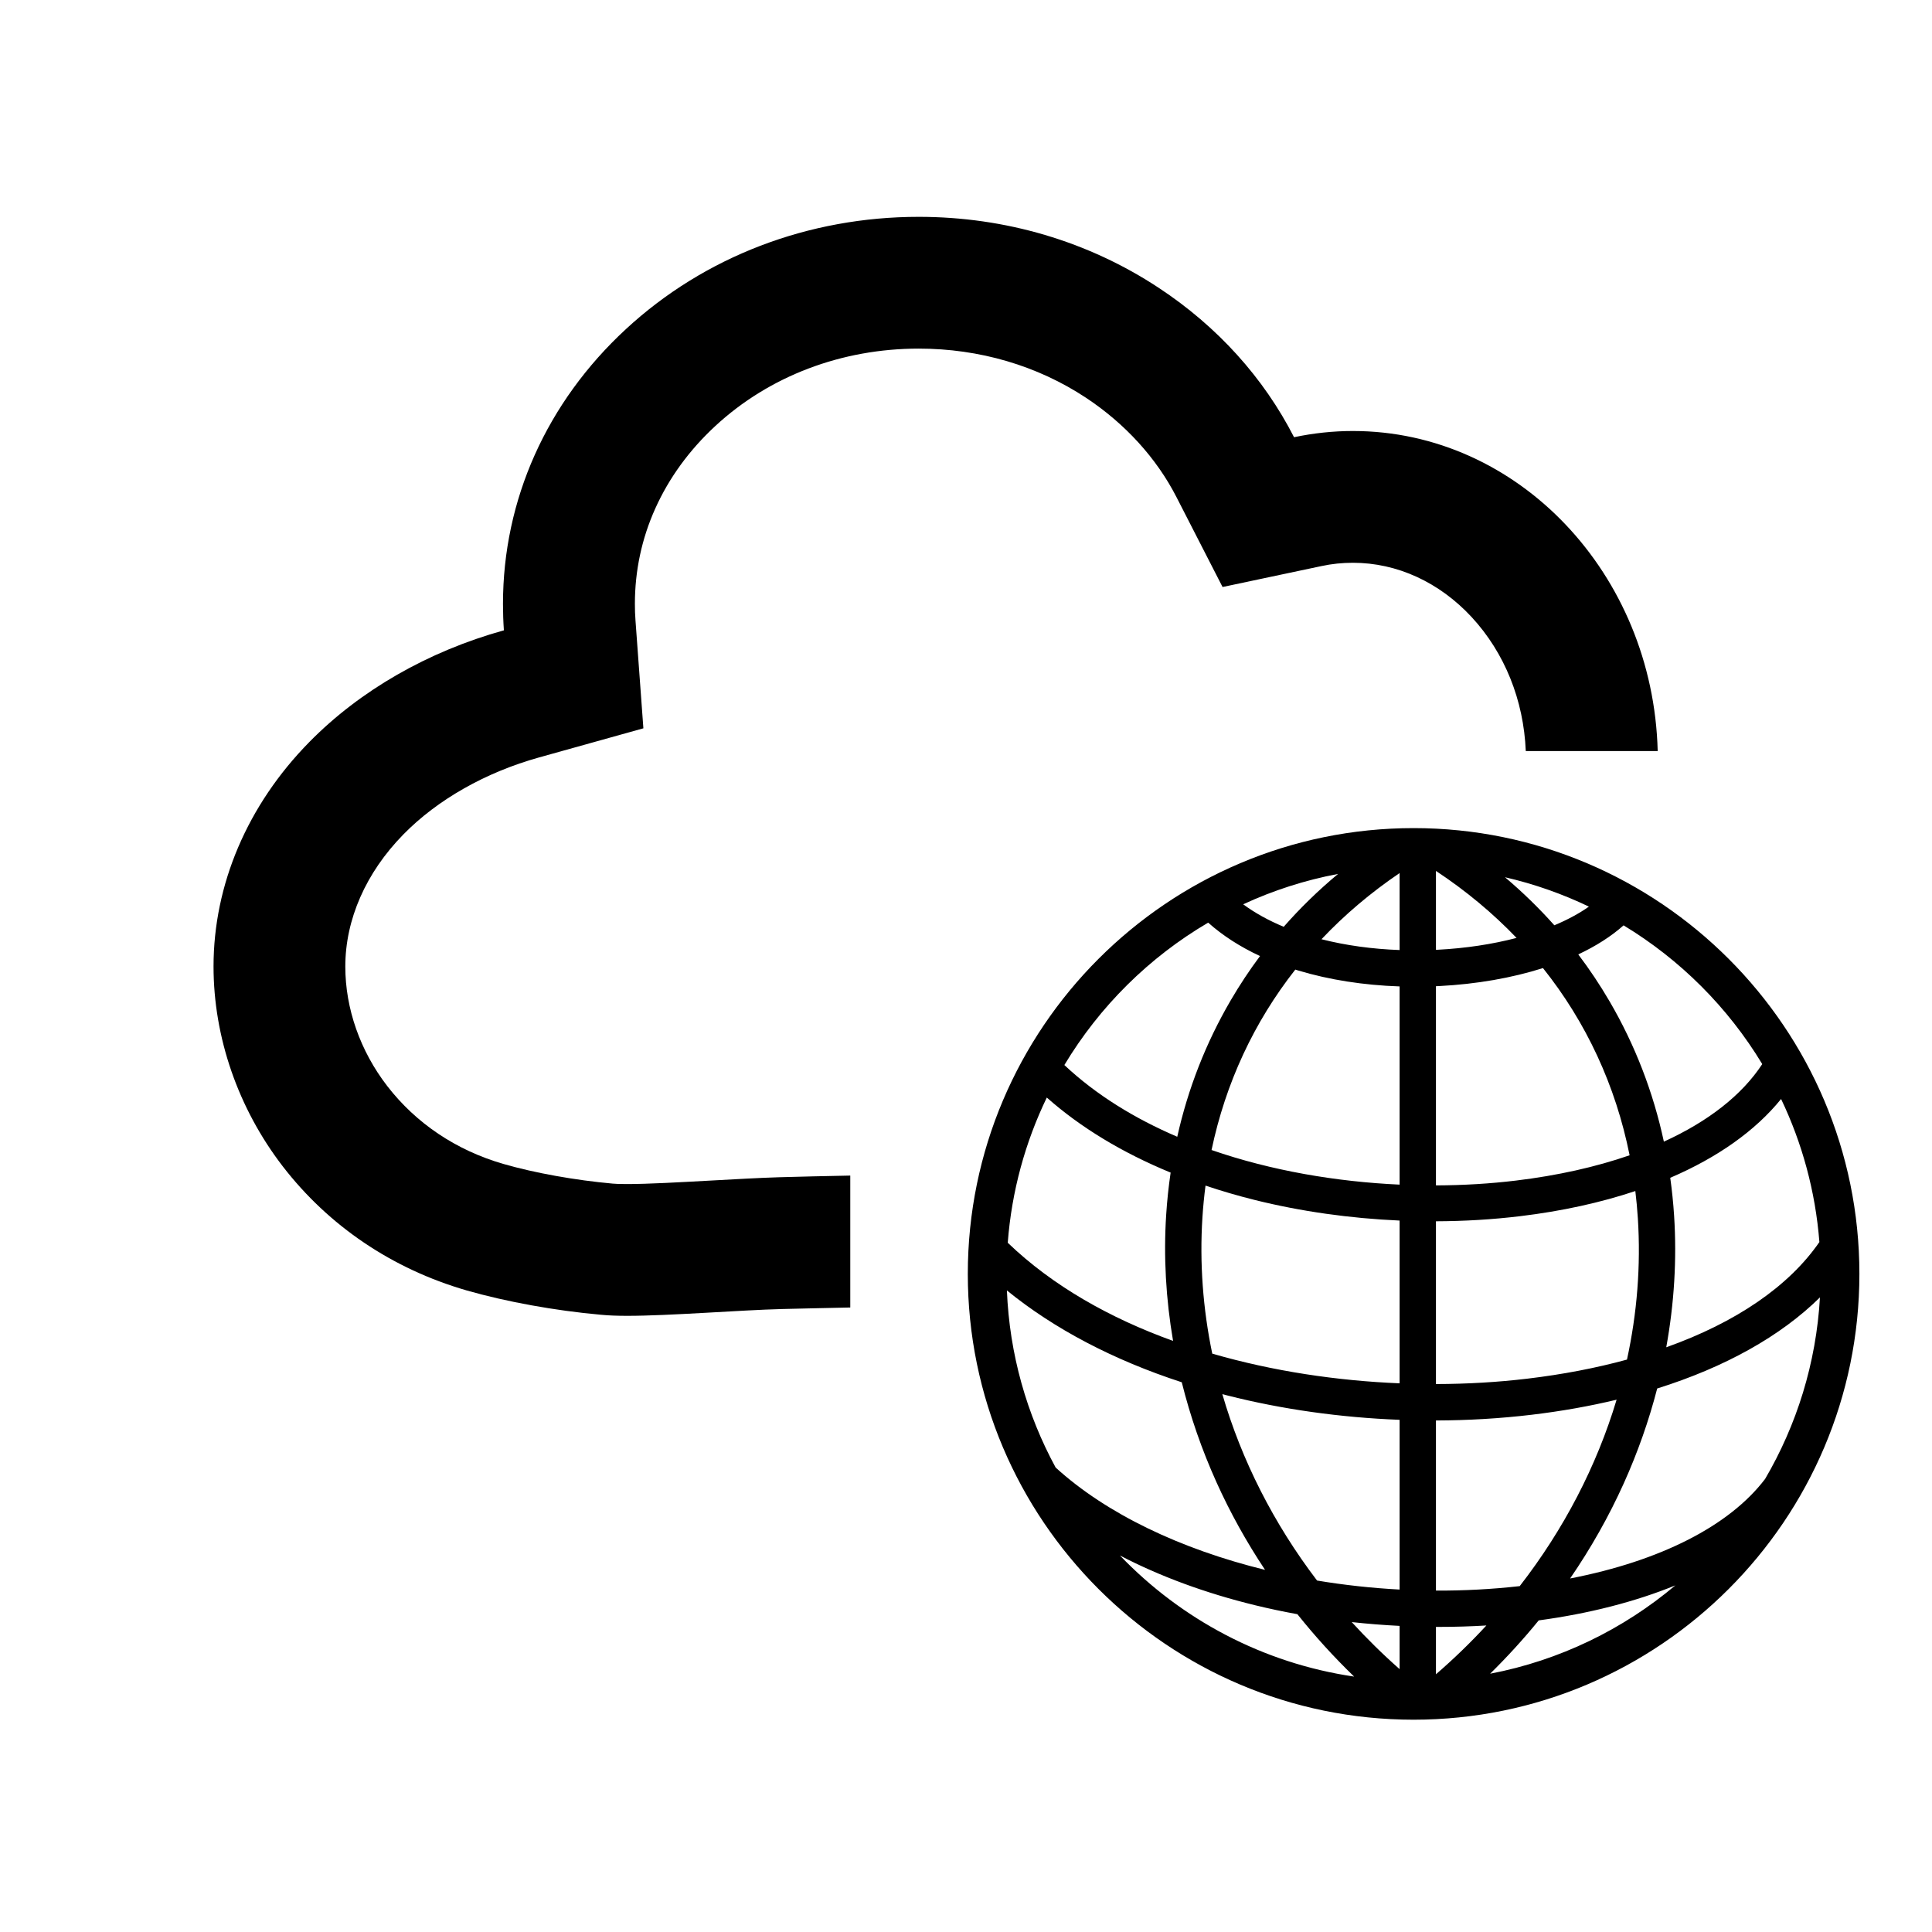
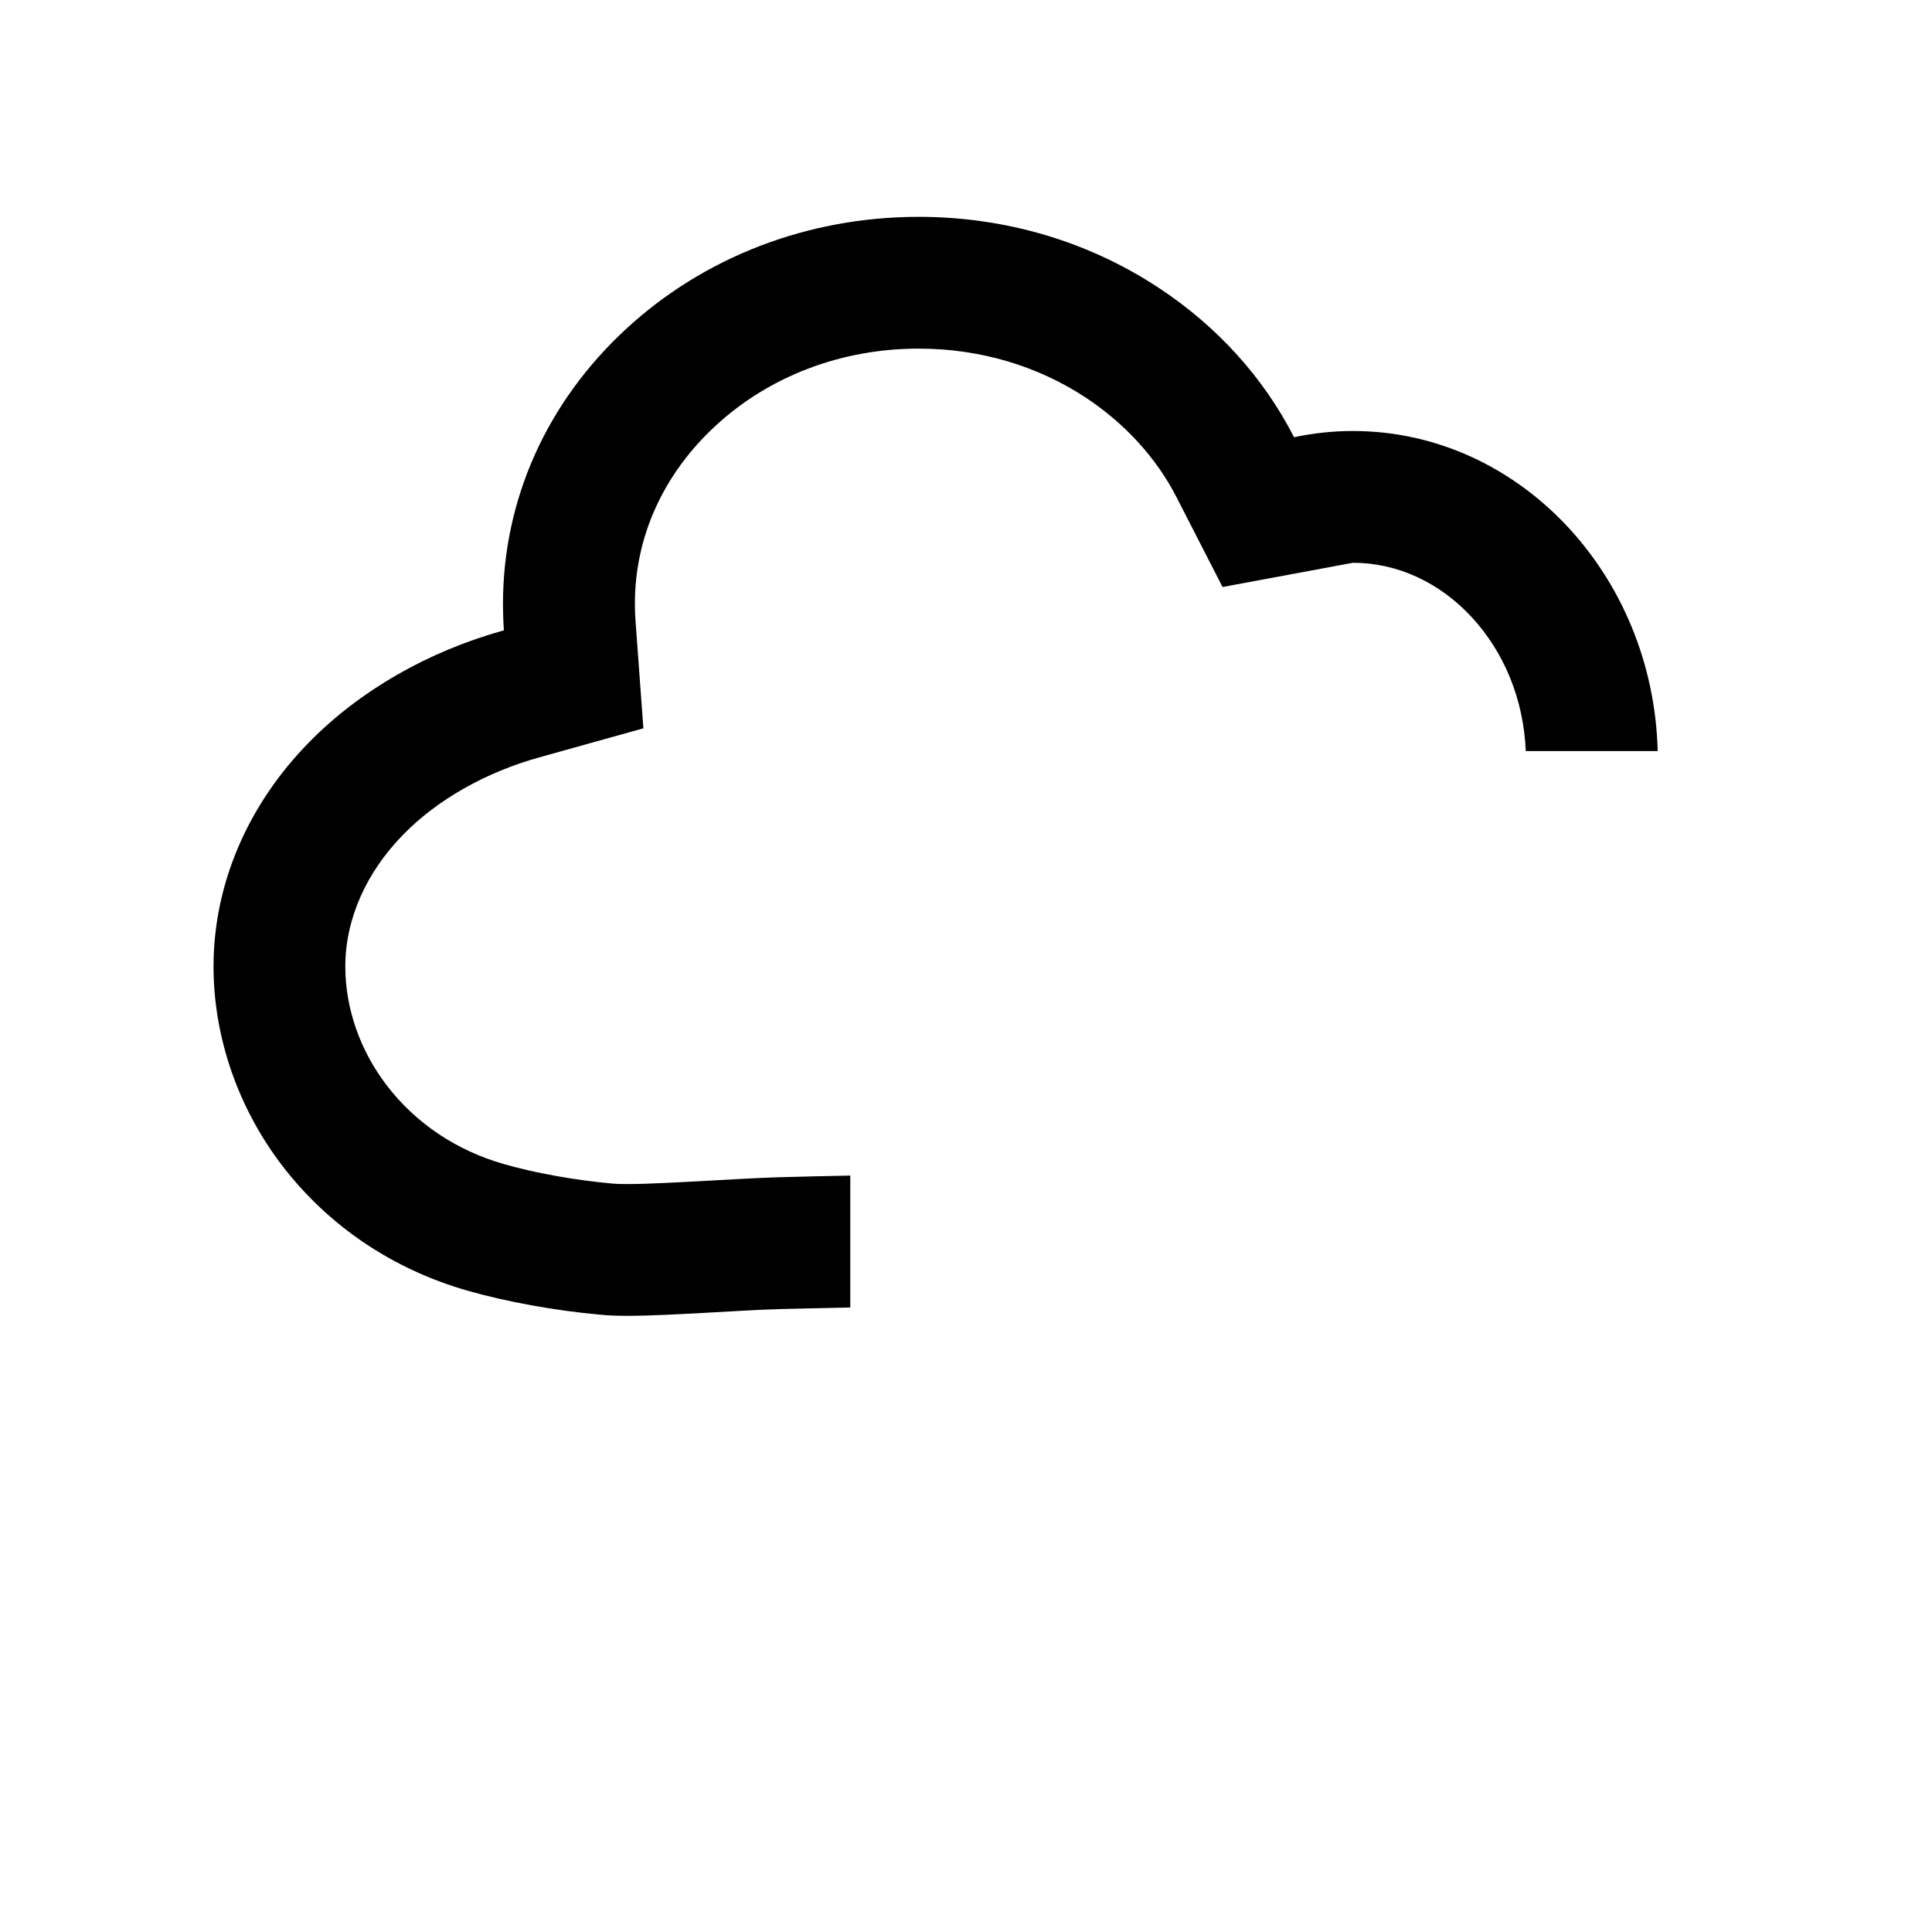
<svg xmlns="http://www.w3.org/2000/svg" width="501" height="501" viewBox="0 0 501 501" fill="none">
-   <path d="M429.869 194.756H395.66C395.11 181.56 390.2 169.306 381.638 160.037C373.233 150.964 362.275 145.937 350.846 145.937C348.097 145.937 345.347 146.211 342.637 146.801L317.03 152.221L305.09 128.93C299.905 118.797 291.775 109.881 281.642 103.165C268.995 94.799 253.953 90.4 238.242 90.4C218.251 90.4 199.516 97.509 185.534 110.431C178.739 116.715 173.476 123.942 169.902 131.915C166.407 139.692 164.639 148.018 164.639 156.58C164.639 157.994 164.679 159.487 164.796 160.94L166.839 188.865L139.817 196.406C125.992 200.255 113.463 207.325 104.587 216.397C94.885 226.295 89.544 238.431 89.544 250.646C89.544 261.525 93.393 272.523 100.423 281.635C107.886 291.296 118.294 298.288 130.509 301.822C138.639 304.179 149.243 306.064 158.866 306.928C159.533 307.007 160.79 307.046 162.676 307.046C168.135 307.046 176.304 306.575 184.238 306.143C190.718 305.789 196.845 305.436 202.03 305.279C207.843 305.122 213.891 304.964 220.49 304.847V339.056C214.166 339.174 208.393 339.331 202.894 339.449C191.897 339.724 173.791 341.216 162.636 341.216C160.123 341.216 157.845 341.137 155.842 340.941C143.941 339.881 131.216 337.563 120.965 334.618C101.719 329.041 85.263 317.925 73.323 302.451C61.776 287.447 55.374 269.027 55.374 250.607C55.374 229.398 64.172 208.739 80.196 192.439C93.393 179.007 111.028 168.913 130.666 163.454C130.509 161.176 130.43 158.898 130.43 156.62C130.43 129.637 141.741 104.343 162.322 85.334C182.628 66.56 209.61 56.23 238.242 56.23C260.708 56.23 282.231 62.593 300.494 74.651C315.694 84.666 327.673 97.941 335.568 113.377C340.595 112.316 345.701 111.767 350.846 111.767C393.696 111.767 428.691 148.804 429.869 194.756Z" fill="black" />
-   <path d="M366.57 214.742C302.828 214.742 250.968 266.612 250.968 330.345C250.968 394.097 302.828 445.947 366.57 445.947C430.302 445.947 482.172 394.097 482.172 330.345C482.172 266.613 430.302 214.742 366.57 214.742ZM362.942 226.4V246.362C355.831 246.104 348.984 245.16 342.684 243.559C348.648 237.245 355.417 231.5 362.942 226.4ZM332.887 240.333C328.918 238.68 325.391 236.724 322.377 234.502C330.12 230.917 338.368 228.243 346.983 226.62C341.884 230.867 337.181 235.442 332.887 240.333ZM390.263 227.478C397.863 229.229 405.151 231.803 412.03 235.1C409.524 236.87 406.519 238.497 403.067 239.942C399.132 235.523 394.862 231.365 390.263 227.478ZM393.27 243.216C386.976 244.865 380.049 245.911 372.826 246.286C372.672 246.294 372.519 246.298 372.366 246.306V225.845C380.138 230.983 387.122 236.802 393.27 243.216ZM314.175 298.218C317.819 280.86 325.185 265.052 335.894 251.43C336.15 251.51 336.403 251.593 336.662 251.671C344.701 254.09 353.639 255.485 362.942 255.796V307.194C346.614 306.448 329.692 303.598 314.175 298.218ZM319.138 259.413C312.709 270.432 308.076 282.271 305.282 294.782C294.274 290.065 284.245 283.924 276.008 276.181C285.139 260.971 297.994 248.24 313.3 239.254C317.045 242.6 321.564 245.512 326.743 247.921C323.999 251.6 321.462 255.431 319.138 259.413ZM431.469 296.046C428.701 283.166 423.997 270.99 417.396 259.678C414.926 255.444 412.214 251.382 409.27 247.493C413.899 245.318 417.85 242.783 421.02 239.96C435.723 248.853 448.096 261.228 456.982 275.937C451.707 283.993 442.942 290.822 431.469 296.046ZM400.119 251.039C411.337 265.095 418.968 281.511 422.584 299.582C413.859 302.604 403.956 304.832 393.122 306.141C386.521 306.939 379.542 307.368 372.366 307.393V255.741C372.682 255.727 372.998 255.714 373.315 255.697C382.891 255.201 392.047 253.601 400.119 251.039ZM421.903 352.565C413.911 354.749 405.254 356.418 396.037 357.516C388.502 358.414 380.545 358.891 372.366 358.907V316.699C379.75 316.673 387.088 316.236 394.238 315.372C405.07 314.063 415.084 311.855 424.069 308.858C424.352 311.192 424.571 313.551 424.723 315.932C425.512 328.221 424.523 340.531 421.903 352.565ZM432.088 349.375C434.148 338.024 434.85 326.576 434.128 315.329C433.914 311.987 433.577 308.685 433.123 305.423C445.38 300.161 455.195 293.233 461.866 284.988C467.311 296.381 470.772 308.896 471.798 322.082C463.855 333.604 450.096 342.957 432.088 349.375ZM311.811 315.667C311.989 312.895 312.259 310.155 312.612 307.447C316.697 308.823 320.927 310.062 325.296 311.152C337.301 314.147 350.098 315.948 362.942 316.512V358.72C346.801 358.057 330.115 355.593 314.358 351.019C311.942 339.393 311.051 327.521 311.811 315.667ZM304.198 347.722C287.889 341.843 273.002 333.483 261.326 322.265C262.346 308.866 265.88 296.158 271.453 284.612C280.199 292.365 291.051 298.928 303.564 304.074C303.032 307.688 302.645 311.352 302.406 315.064C301.714 325.853 302.329 336.827 304.198 347.722ZM350.528 420.633C354.647 421.084 358.792 421.415 362.942 421.62V432.835C358.547 428.959 354.406 424.882 350.528 420.633ZM351.152 434.769C327.446 431.286 306.278 419.895 290.423 403.368C300.772 408.76 312.55 413.112 325.459 416.262C329.06 417.141 332.725 417.915 336.436 418.589C340.964 424.268 345.882 429.679 351.152 434.769ZM372.366 434.17V421.875C372.656 421.876 372.948 421.881 373.238 421.881C377.329 421.881 381.406 421.758 385.444 421.513C381.367 425.933 377.003 430.162 372.366 434.17ZM399.014 420.196C412.007 418.448 424.112 415.342 434.446 411.115C420.905 422.513 404.468 430.573 386.416 434.022C390.882 429.634 395.09 425.015 399.014 420.196ZM341.534 409.86C330.286 395.086 321.96 378.676 316.973 361.527C317.403 361.639 317.832 361.753 318.265 361.863C332.458 365.471 347.669 367.593 362.941 368.183V412.199C355.697 411.814 348.527 411.025 341.534 409.86ZM315.453 384.37C318.994 392.227 323.216 399.83 328.047 407.091C306.213 401.737 286.949 392.589 273.746 380.557C266.274 366.797 261.772 351.201 261.107 334.63C273.348 344.596 288.723 352.673 306.452 358.446C308.641 367.244 311.649 375.933 315.453 384.37ZM419.212 362.966C414.052 380.148 405.539 396.564 394.09 411.307C386.883 412.12 379.61 412.501 372.366 412.469V368.353C380.72 368.328 389.036 367.84 397.151 366.874C404.875 365.955 412.246 364.642 419.212 362.966ZM471.944 336.436C470.967 353.531 465.902 369.546 457.718 383.521C448.459 395.688 430.56 404.791 407.156 409.326C412.546 401.474 417.219 393.205 421.082 384.634C424.691 376.629 427.581 368.397 429.738 360.061C447.329 354.544 461.757 346.488 471.944 336.436Z" fill="black" />
+   <path d="M429.869 194.756H395.66C395.11 181.56 390.2 169.306 381.638 160.037C373.233 150.964 362.275 145.937 350.846 145.937L317.03 152.221L305.09 128.93C299.905 118.797 291.775 109.881 281.642 103.165C268.995 94.799 253.953 90.4 238.242 90.4C218.251 90.4 199.516 97.509 185.534 110.431C178.739 116.715 173.476 123.942 169.902 131.915C166.407 139.692 164.639 148.018 164.639 156.58C164.639 157.994 164.679 159.487 164.796 160.94L166.839 188.865L139.817 196.406C125.992 200.255 113.463 207.325 104.587 216.397C94.885 226.295 89.544 238.431 89.544 250.646C89.544 261.525 93.393 272.523 100.423 281.635C107.886 291.296 118.294 298.288 130.509 301.822C138.639 304.179 149.243 306.064 158.866 306.928C159.533 307.007 160.79 307.046 162.676 307.046C168.135 307.046 176.304 306.575 184.238 306.143C190.718 305.789 196.845 305.436 202.03 305.279C207.843 305.122 213.891 304.964 220.49 304.847V339.056C214.166 339.174 208.393 339.331 202.894 339.449C191.897 339.724 173.791 341.216 162.636 341.216C160.123 341.216 157.845 341.137 155.842 340.941C143.941 339.881 131.216 337.563 120.965 334.618C101.719 329.041 85.263 317.925 73.323 302.451C61.776 287.447 55.374 269.027 55.374 250.607C55.374 229.398 64.172 208.739 80.196 192.439C93.393 179.007 111.028 168.913 130.666 163.454C130.509 161.176 130.43 158.898 130.43 156.62C130.43 129.637 141.741 104.343 162.322 85.334C182.628 66.56 209.61 56.23 238.242 56.23C260.708 56.23 282.231 62.593 300.494 74.651C315.694 84.666 327.673 97.941 335.568 113.377C340.595 112.316 345.701 111.767 350.846 111.767C393.696 111.767 428.691 148.804 429.869 194.756Z" fill="black" />
</svg>